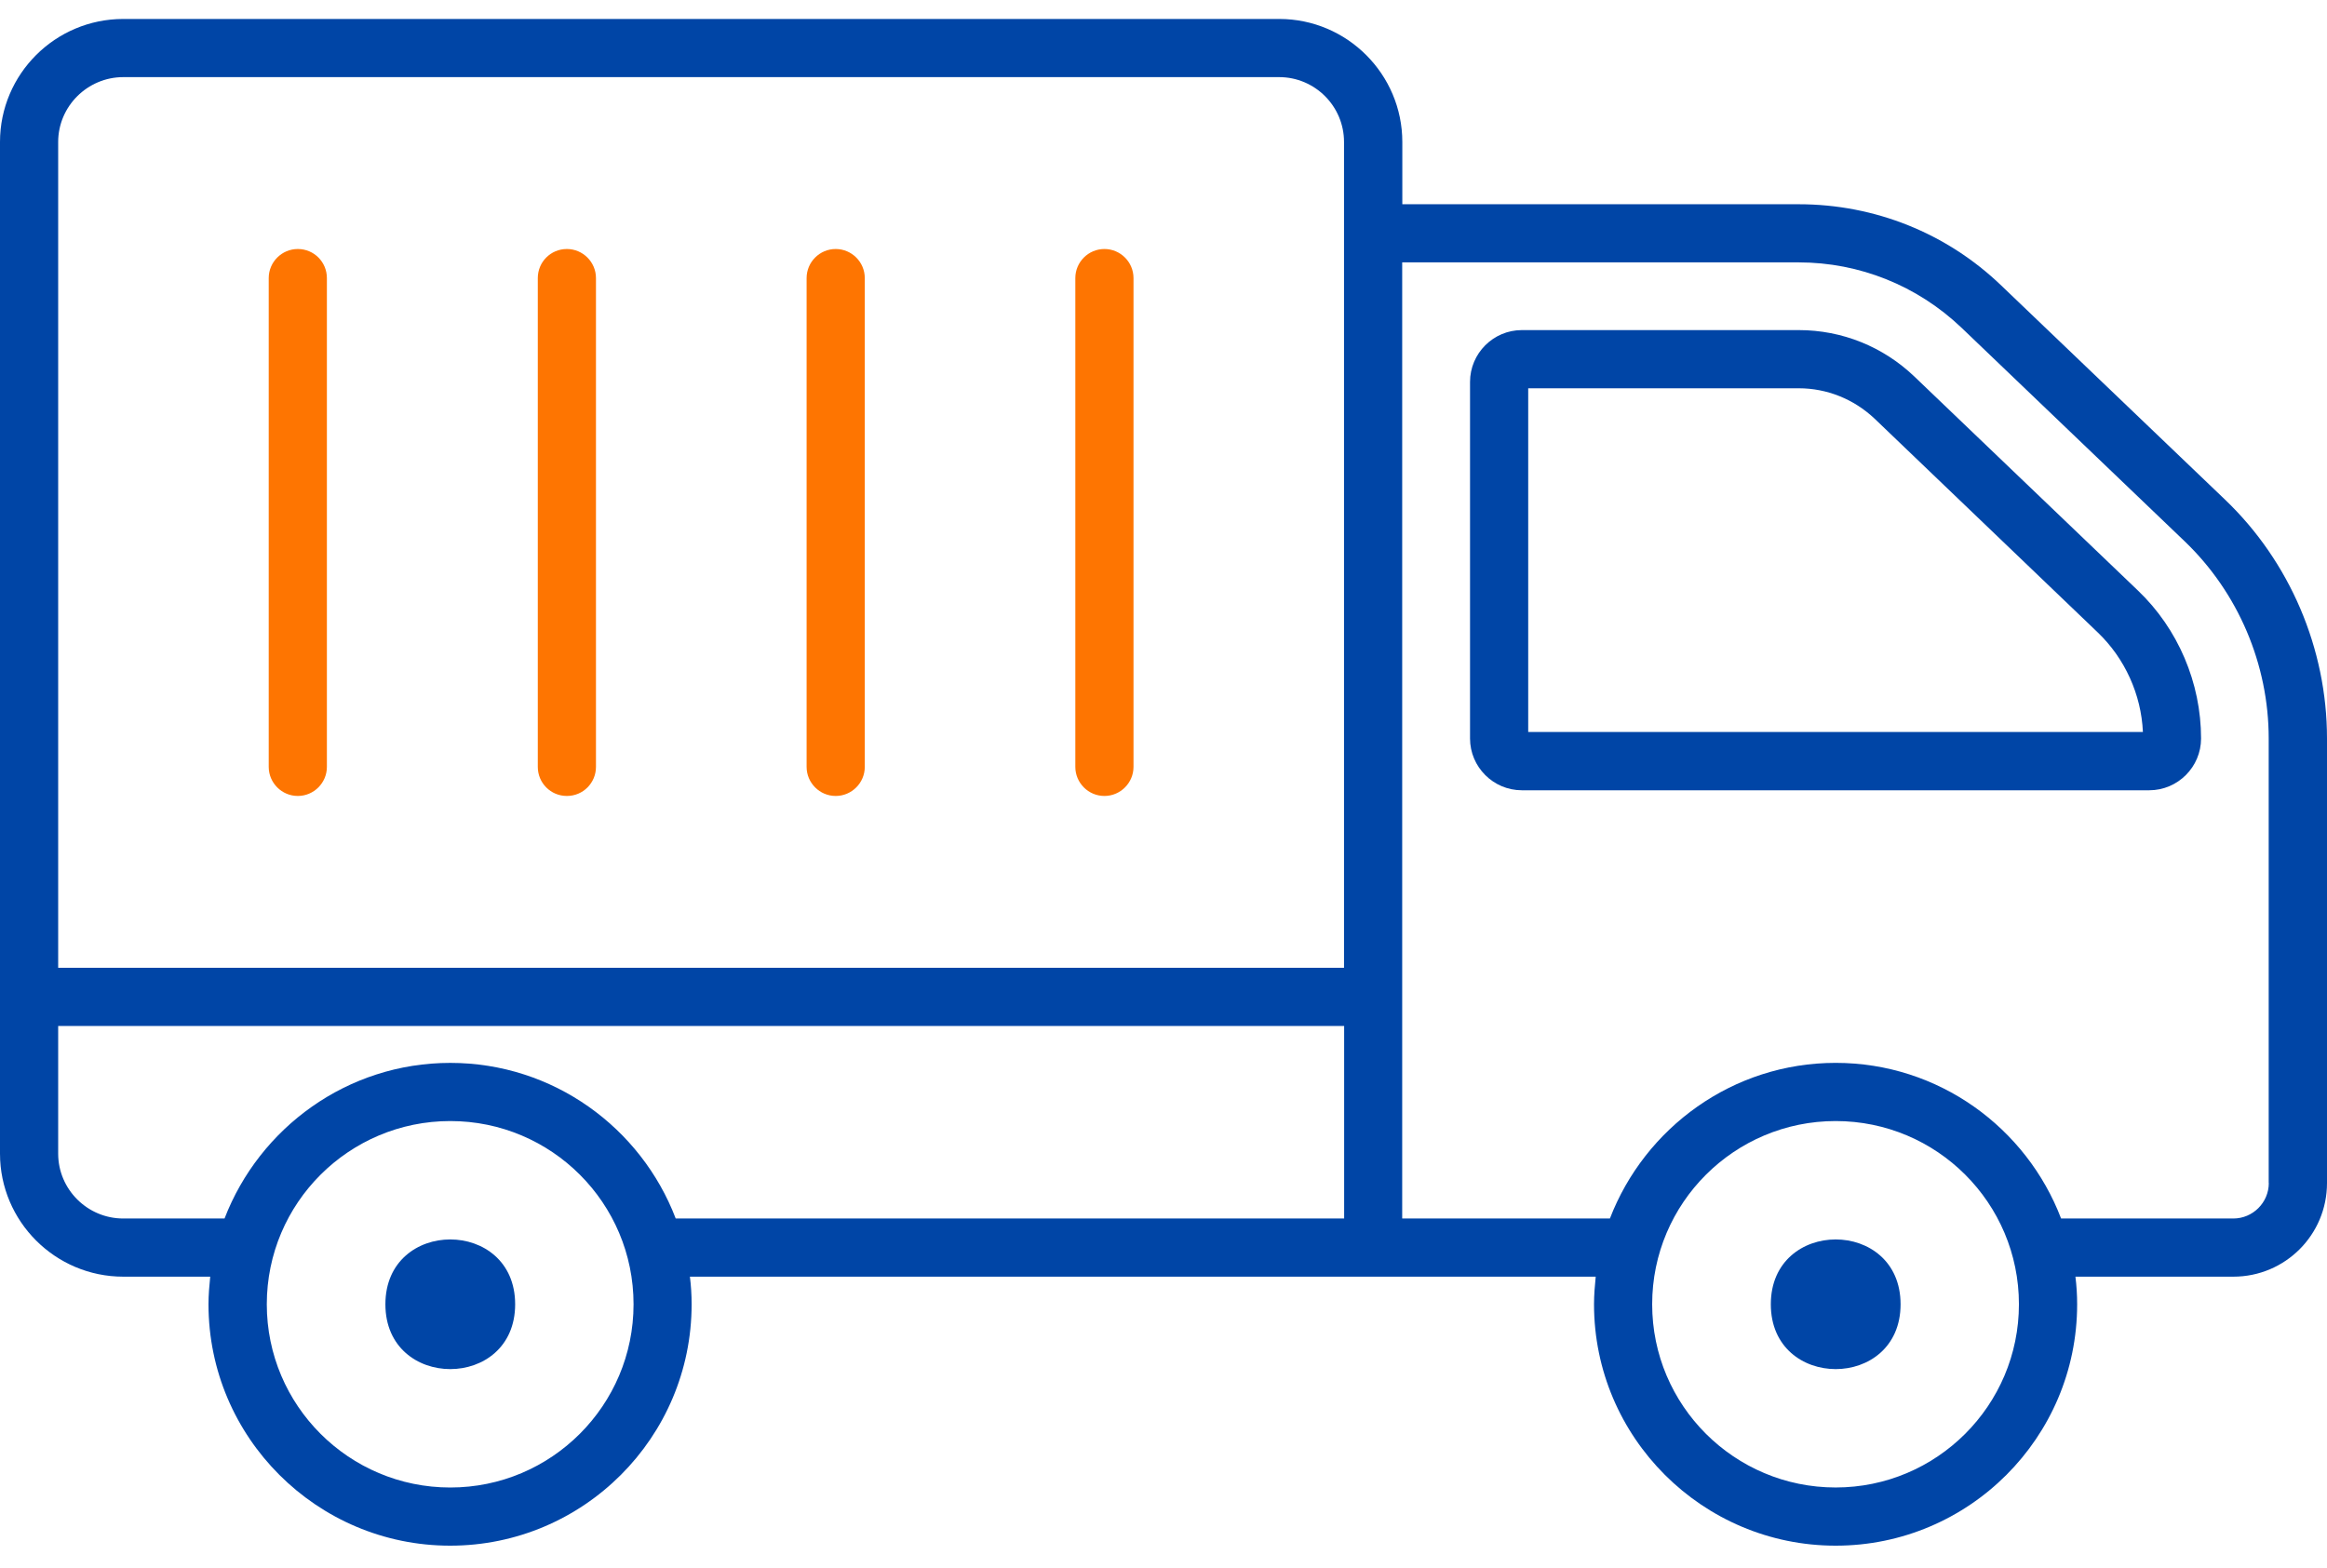
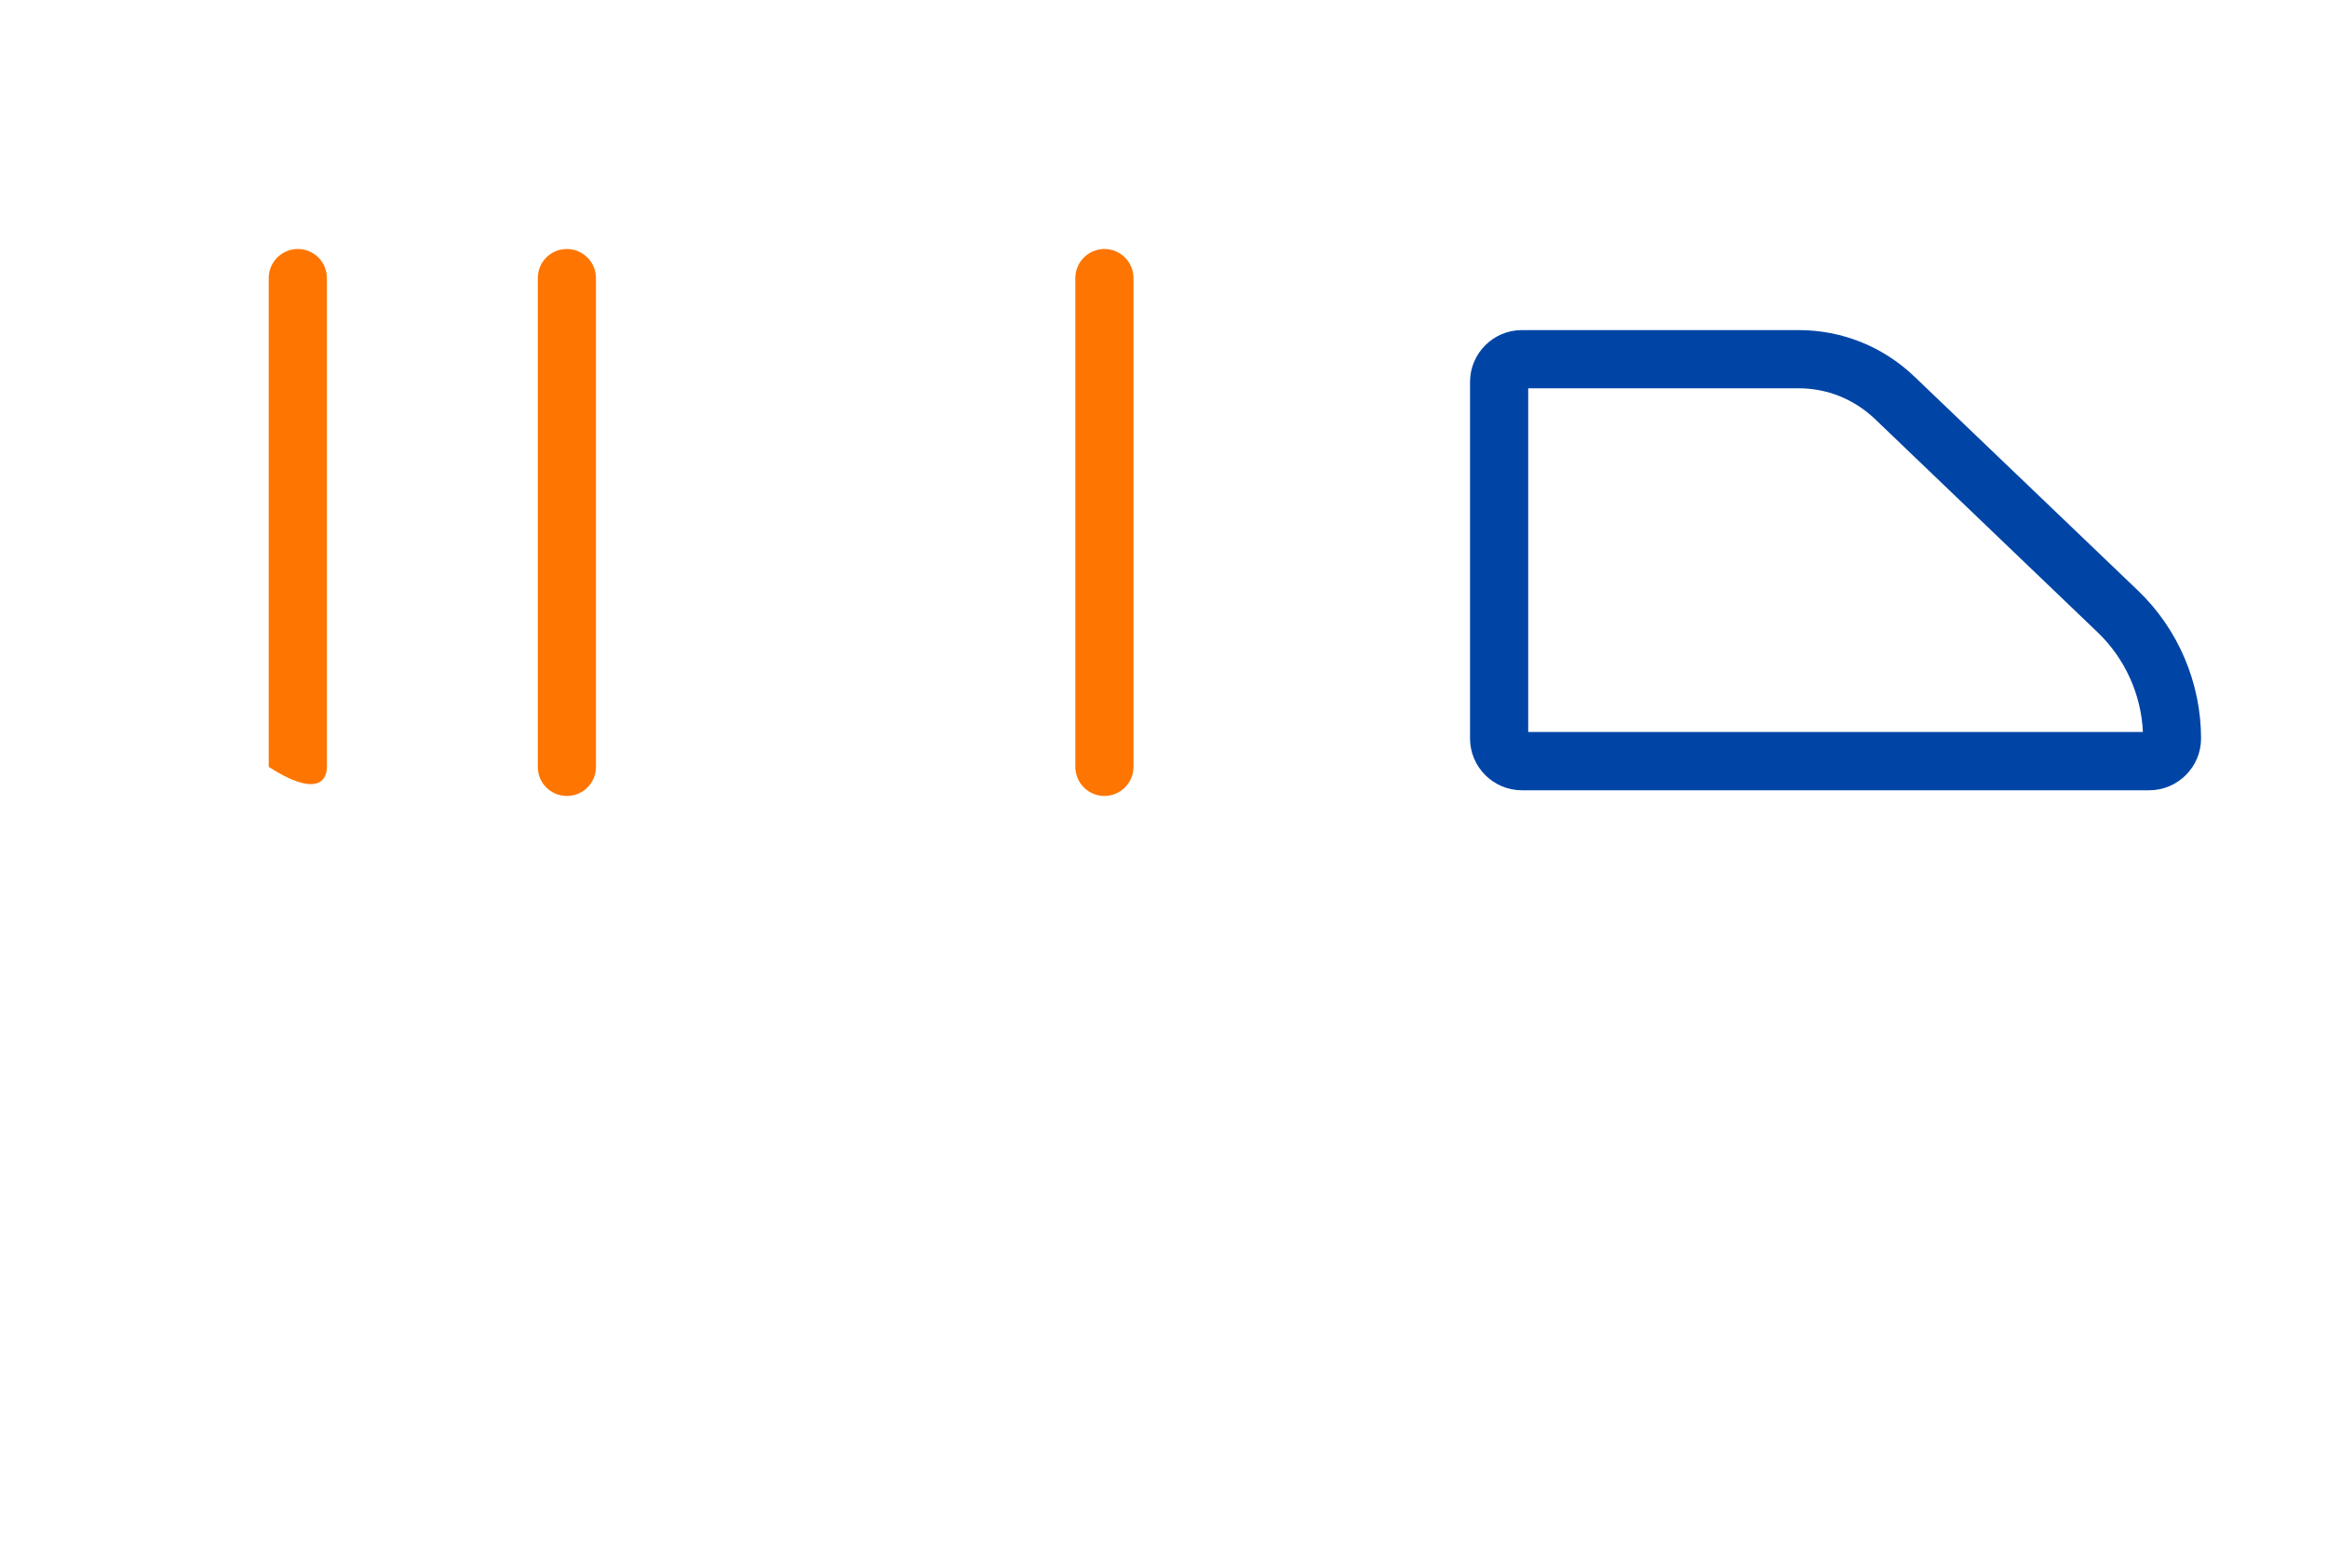
<svg xmlns="http://www.w3.org/2000/svg" width="92" height="62" viewBox="0 0 92 62" fill="none">
-   <path d="M79.129 11.298C76.969 9.218 74.116 8.077 71.115 8.077H55.442V5.615C55.442 2.938 53.259 0.75 50.577 0.75H4.874C2.183 0.75 0 2.933 0 5.615V45.622C0 48.299 2.183 50.487 4.874 50.487H8.311C8.275 50.842 8.243 51.21 8.243 51.579C8.243 56.843 12.533 61.125 17.798 61.125C23.063 61.125 27.344 56.848 27.344 51.579C27.344 51.21 27.321 50.842 27.276 50.487H63.088C63.052 50.842 63.021 51.21 63.021 51.579C63.021 56.843 67.311 61.125 72.576 61.125C77.841 61.125 82.122 56.848 82.122 51.579C82.122 51.21 82.099 50.842 82.054 50.487H88.298C90.347 50.487 92 48.83 92 46.786V29.203C92 25.65 90.527 22.2 87.962 19.752L79.129 11.298ZM17.803 58.825C13.8 58.825 10.548 55.581 10.548 51.579C10.548 47.576 13.8 44.333 17.803 44.333C21.805 44.333 25.048 47.576 25.048 51.579C25.048 55.581 21.796 58.825 17.803 58.825ZM53.142 48.187H26.715C25.345 44.598 21.872 42.033 17.803 42.033C13.733 42.033 10.26 44.598 8.877 48.187H4.874C3.459 48.187 2.3 47.037 2.3 45.622V40.573H53.142L53.142 48.187ZM53.142 38.273H2.3V5.615C2.3 4.2 3.463 3.05 4.874 3.05H50.572C51.987 3.05 53.137 4.2 53.137 5.615V38.273H53.142ZM72.574 58.824C68.572 58.824 65.32 55.581 65.32 51.578C65.32 47.576 68.572 44.333 72.574 44.333C76.577 44.333 79.82 47.576 79.82 51.578C79.82 55.581 76.568 58.824 72.574 58.824ZM89.699 46.785C89.699 47.558 89.066 48.187 88.297 48.187H81.487C80.117 44.597 76.645 42.032 72.575 42.032C68.505 42.032 65.032 44.597 63.649 48.187H55.437V10.376H71.111C73.514 10.376 75.8 11.297 77.539 12.95L86.37 21.404C88.486 23.43 89.695 26.27 89.695 29.203V46.785L89.699 46.785Z" fill="#0045A6" />
  <path d="M75.692 14.896C74.453 13.71 72.831 13.054 71.115 13.054H60.167C59.04 13.054 58.119 13.975 58.119 15.103V29.204C58.119 30.331 59.04 31.252 60.167 31.252H84.973C86.1 31.252 87.021 30.331 87.021 29.204C87.021 27.007 86.114 24.869 84.523 23.351L75.692 14.896ZM60.419 28.948V15.355H71.115C72.229 15.355 73.289 15.782 74.107 16.55L82.93 25.004C84.012 26.037 84.655 27.466 84.722 28.948L60.419 28.948Z" fill="#0045A6" />
-   <path d="M75.141 51.579C75.141 54.997 70.011 54.997 70.011 51.579C70.011 48.16 75.141 48.16 75.141 51.579Z" fill="#0045A6" />
-   <path d="M20.367 51.579C20.367 54.997 15.237 54.997 15.237 51.579C15.237 48.16 20.367 48.16 20.367 51.579Z" fill="#0045A6" />
-   <path d="M11.774 9.847C11.141 9.847 10.624 10.363 10.624 10.997V30.327C10.624 30.96 11.141 31.477 11.774 31.477C12.407 31.477 12.924 30.96 12.924 30.327V10.997C12.924 10.363 12.416 9.847 11.774 9.847Z" fill="#FE7501" />
+   <path d="M11.774 9.847C11.141 9.847 10.624 10.363 10.624 10.997V30.327C12.407 31.477 12.924 30.96 12.924 30.327V10.997C12.924 10.363 12.416 9.847 11.774 9.847Z" fill="#FE7501" />
  <path d="M22.412 9.847C21.769 9.847 21.262 10.363 21.262 10.997V30.327C21.262 30.96 21.769 31.477 22.412 31.477C23.054 31.477 23.562 30.96 23.562 30.327V10.997C23.562 10.363 23.045 9.847 22.412 9.847Z" fill="#FE7501" />
-   <path d="M33.04 9.847C32.406 9.847 31.89 10.363 31.89 10.997V30.327C31.89 30.96 32.406 31.477 33.04 31.477C33.673 31.477 34.19 30.96 34.19 30.327V10.997C34.19 10.363 33.673 9.847 33.04 9.847Z" fill="#FE7501" />
  <path d="M43.664 9.847C43.03 9.847 42.514 10.363 42.514 10.997V30.327C42.514 30.96 43.03 31.477 43.664 31.477C44.297 31.477 44.814 30.96 44.814 30.327V10.997C44.814 10.363 44.297 9.847 43.664 9.847Z" fill="#FE7501" />
</svg>